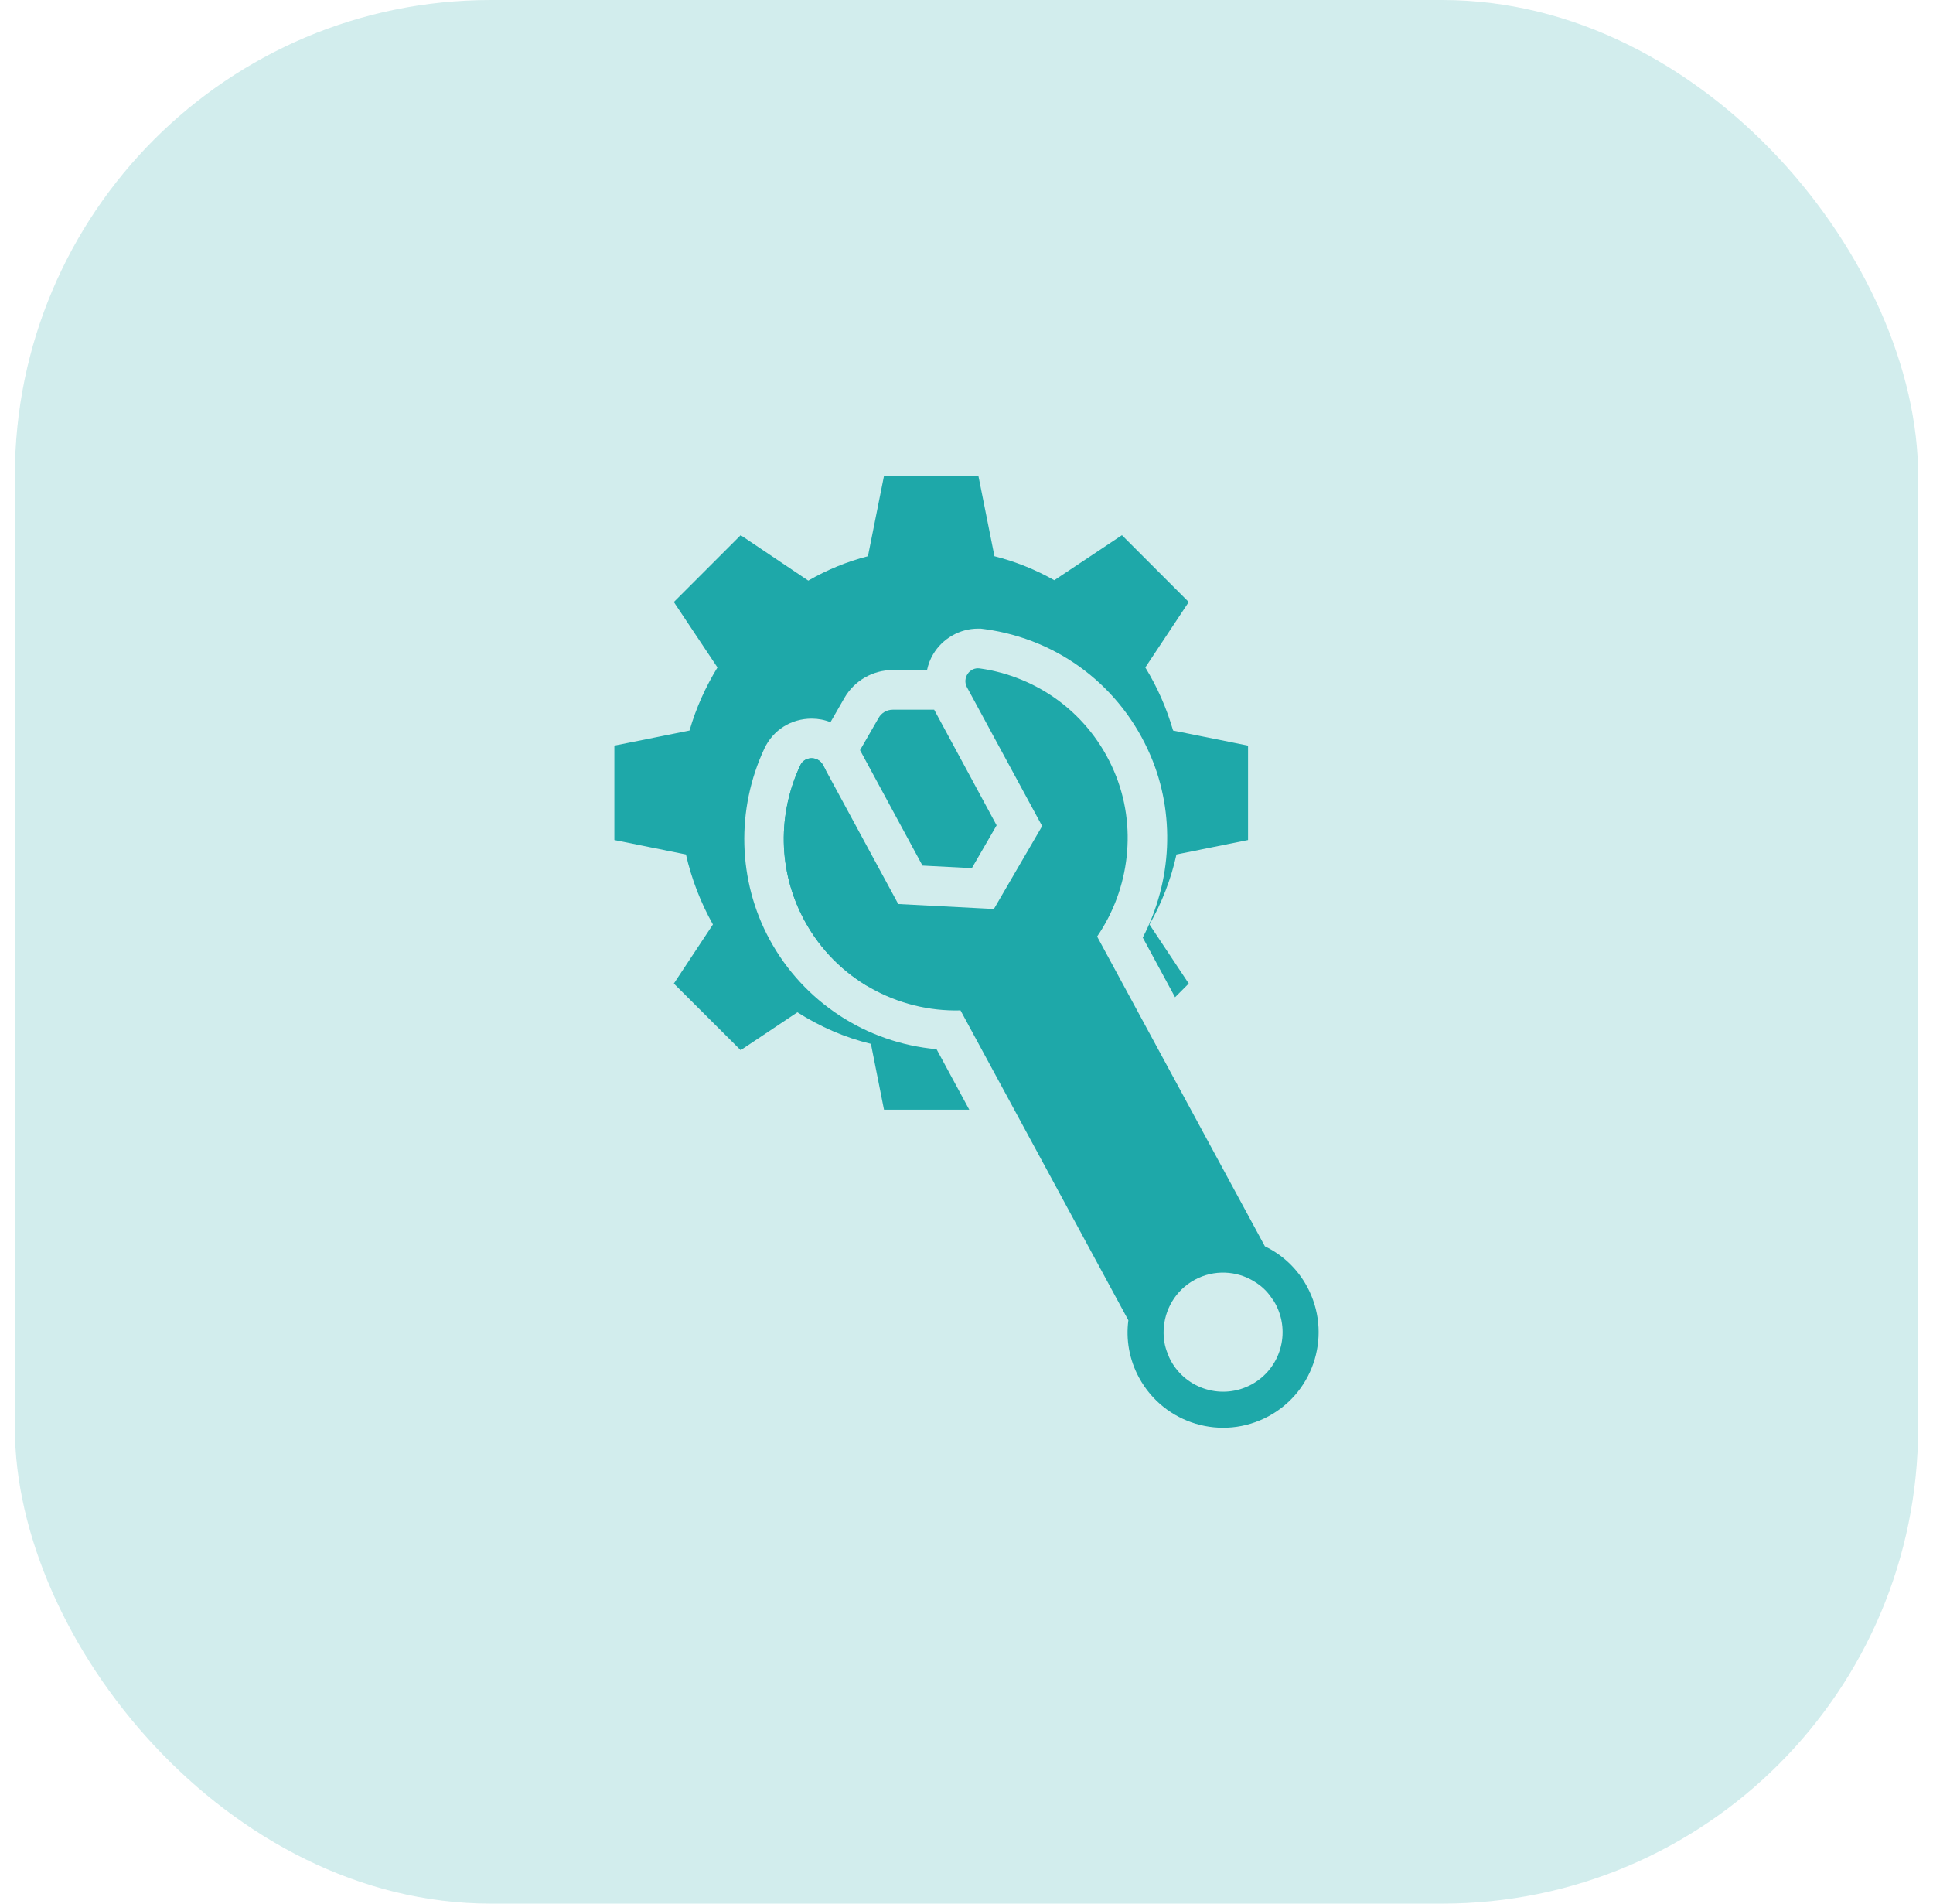
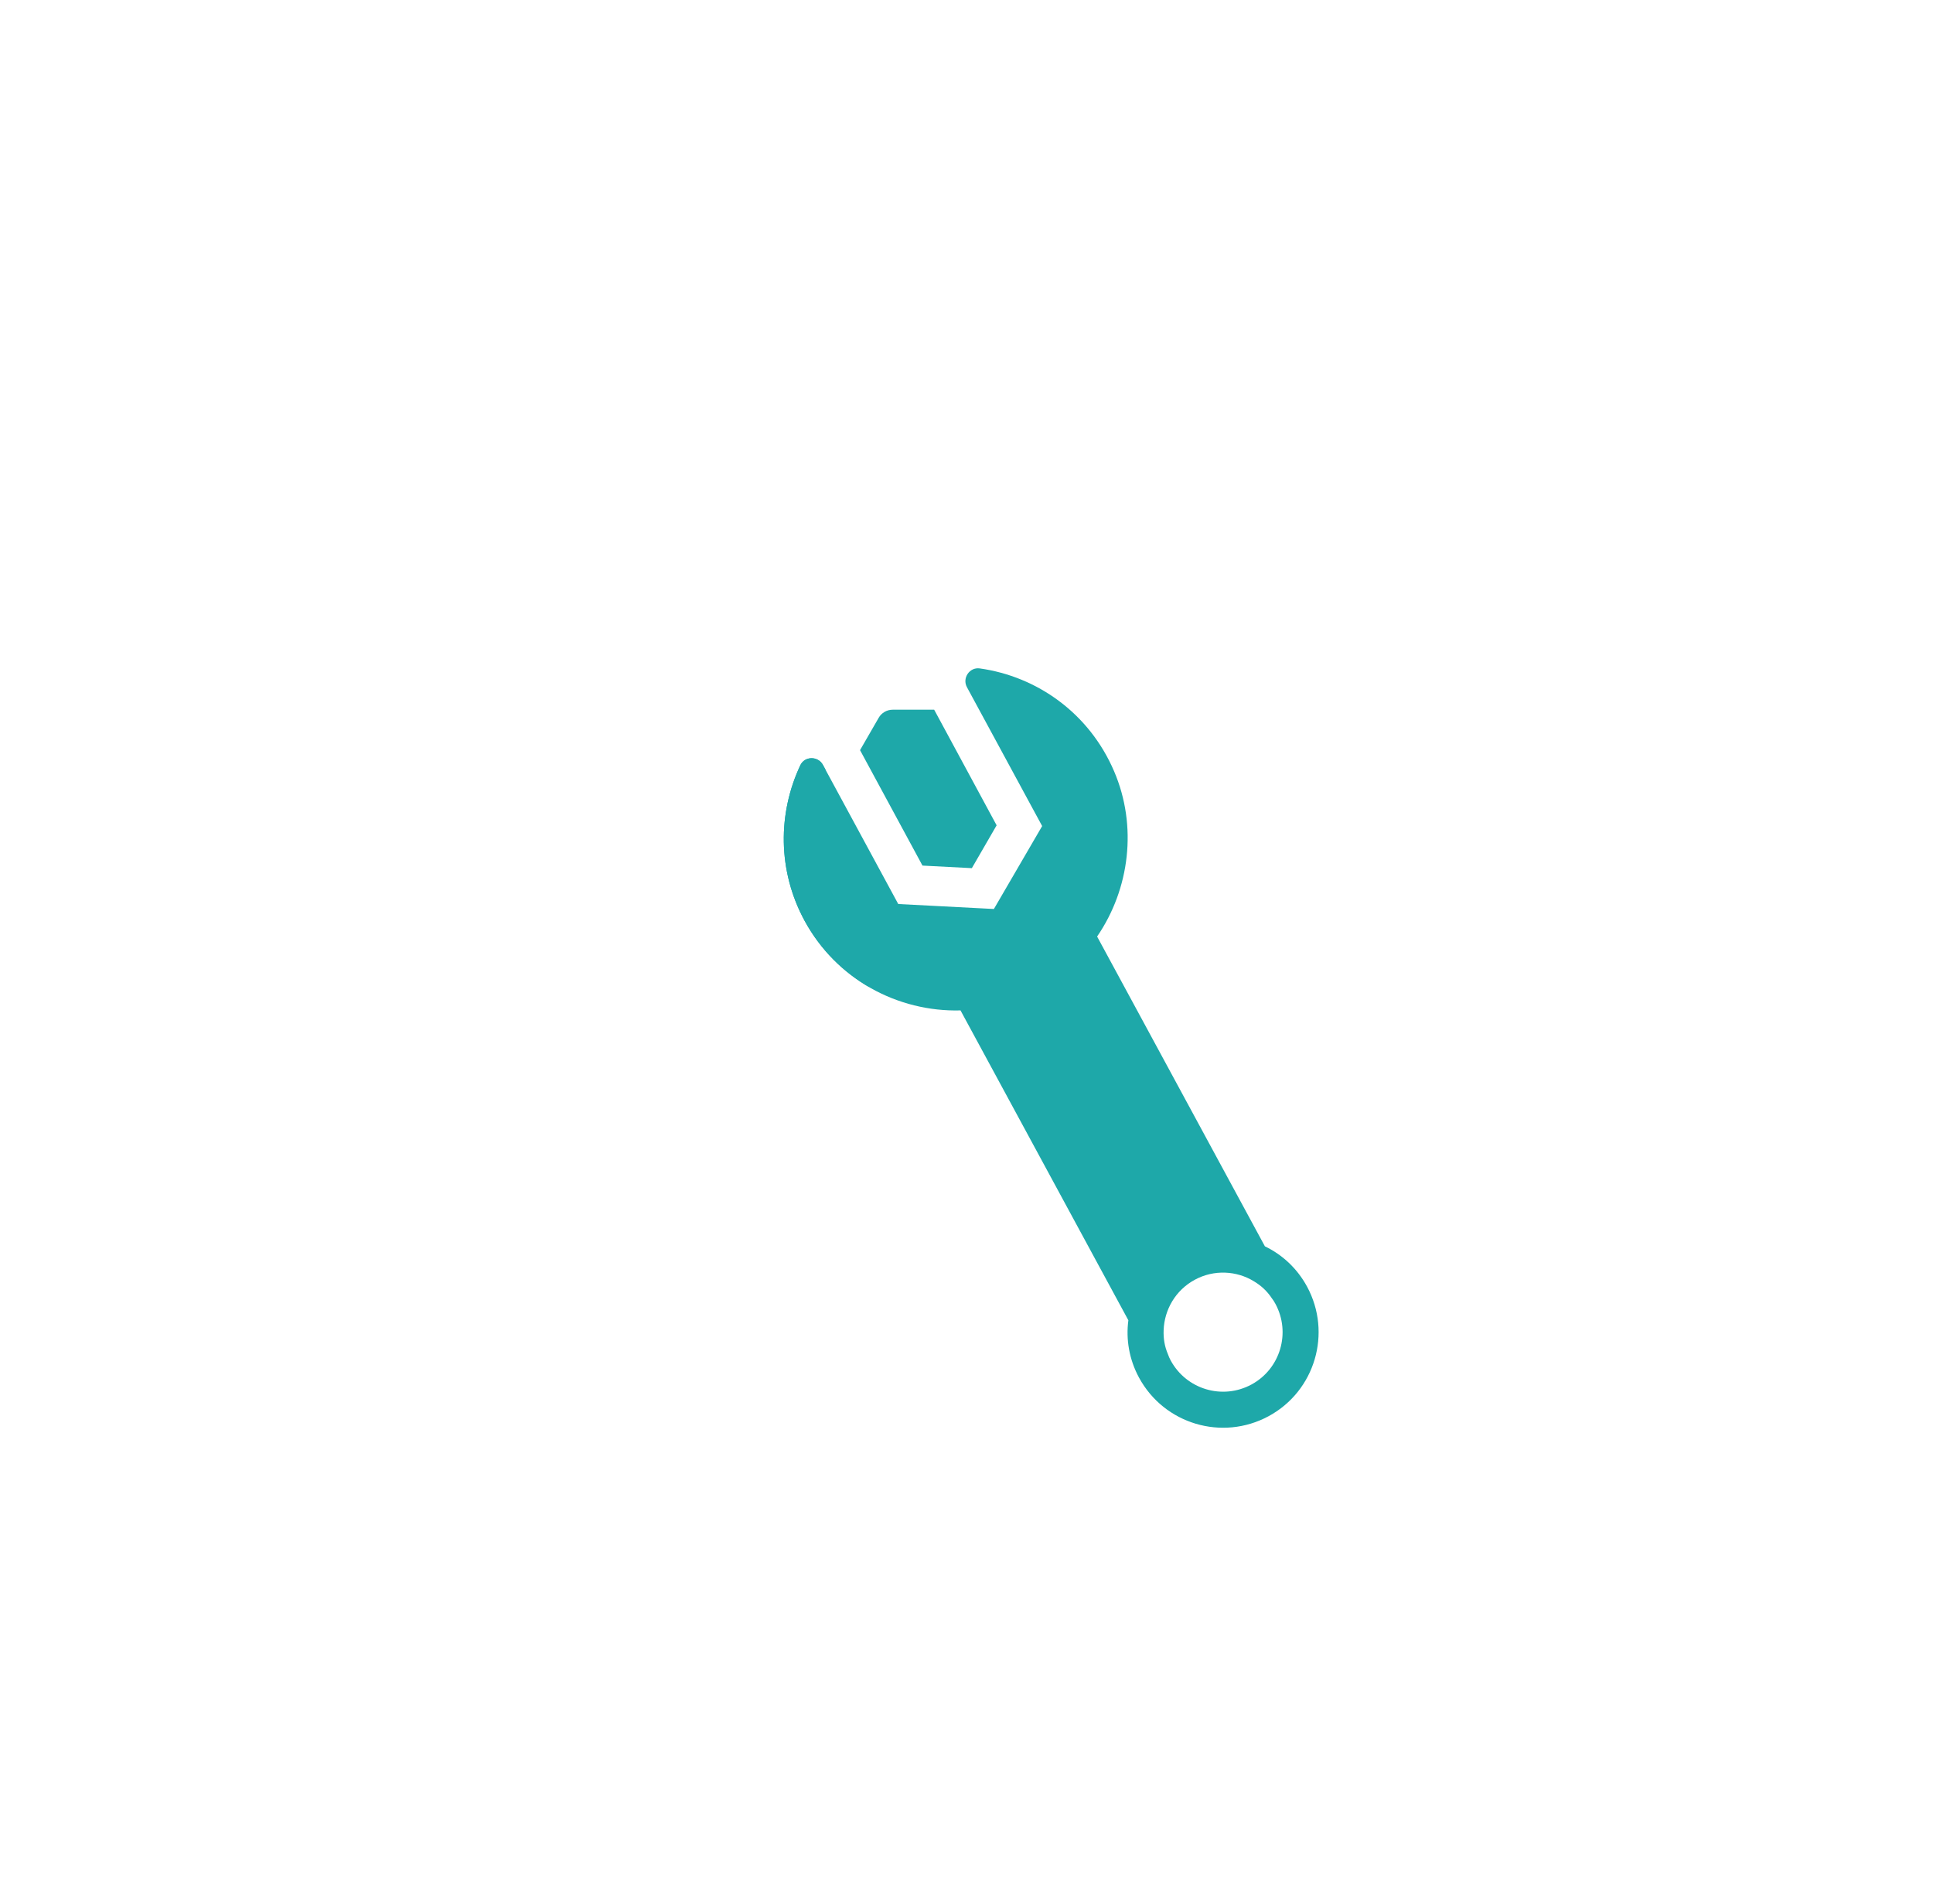
<svg xmlns="http://www.w3.org/2000/svg" width="65" height="64" viewBox="0 0 65 64" fill="none">
-   <rect x="0.5" width="64" height="64" rx="16" fill="#1EA8A9" fill-opacity="0.2" />
-   <path d="M41.967 28.241V25.067L39.447 24.56C39.227 23.8 38.913 23.094 38.513 22.44L39.973 20.24L37.727 17.993L35.453 19.507C34.827 19.154 34.153 18.88 33.44 18.7L32.9 16H29.726L29.186 18.7C28.48 18.88 27.806 19.16 27.18 19.52L24.906 17.993L22.659 20.24L24.126 22.44C23.726 23.094 23.406 23.8 23.186 24.56L20.659 25.067V28.241L23.066 28.727C23.253 29.554 23.566 30.354 23.973 31.081L22.659 33.067L24.906 35.307L26.813 34.034C27.573 34.514 28.399 34.881 29.286 35.094L29.726 37.308H32.593L31.493 35.274C29.126 35.061 27.02 33.688 25.879 31.587C24.806 29.607 24.746 27.207 25.706 25.16C25.999 24.54 26.606 24.16 27.293 24.16C27.513 24.16 27.726 24.2 27.926 24.28L28.393 23.467C28.726 22.887 29.346 22.527 30.02 22.527H31.173C31.213 22.34 31.28 22.16 31.38 21.994C31.693 21.467 32.273 21.134 32.886 21.134H32.98L33.133 21.154C35.62 21.5 37.7 23.094 38.687 25.4C39.527 27.354 39.413 29.627 38.427 31.521L39.513 33.528L39.973 33.067L38.653 31.081C39.067 30.354 39.38 29.554 39.56 28.727L41.967 28.241Z" fill="#1EA8A9" />
  <path d="M33.513 27.747L32.68 29.187L31.02 29.101L28.92 25.22L29.546 24.134C29.64 23.967 29.82 23.86 30.02 23.86H31.413L33.513 27.747Z" fill="#1EA8A9" />
  <path d="M27.638 31.33C26.728 29.649 26.74 27.716 27.497 26.108C27.553 25.989 27.653 25.916 27.764 25.886L27.672 25.716C27.507 25.413 27.059 25.415 26.912 25.728C26.154 27.336 26.142 29.269 27.053 30.95C27.584 31.929 28.358 32.689 29.258 33.205C28.608 32.719 28.05 32.09 27.638 31.33Z" fill="#1EA8A9" />
  <path d="M43.951 43.254C43.618 42.64 43.113 42.178 42.534 41.901L36.892 31.486C37.988 29.887 38.254 27.773 37.463 25.929C36.624 23.97 34.868 22.742 32.947 22.472C32.602 22.423 32.349 22.797 32.515 23.104L35.044 27.772L33.421 30.56L30.205 30.393L27.672 25.716C27.507 25.413 27.059 25.415 26.912 25.727C26.154 27.336 26.142 29.269 27.053 30.95C28.127 32.932 30.192 34.026 32.299 33.97L37.943 44.388C37.858 45.025 37.968 45.7 38.301 46.315C39.146 47.875 41.095 48.459 42.661 47.611C44.221 46.765 44.796 44.814 43.951 43.254ZM42.084 46.546C41.109 47.074 39.894 46.712 39.366 45.738C39.329 45.67 39.298 45.599 39.273 45.526C39.161 45.266 39.118 44.998 39.129 44.722C39.152 44.039 39.523 43.379 40.177 43.025C40.825 42.674 41.586 42.721 42.165 43.077C42.402 43.219 42.603 43.401 42.76 43.637C42.808 43.699 42.85 43.763 42.886 43.831C43.414 44.805 43.053 46.021 42.084 46.546Z" fill="#1EA8A9" />
</svg>